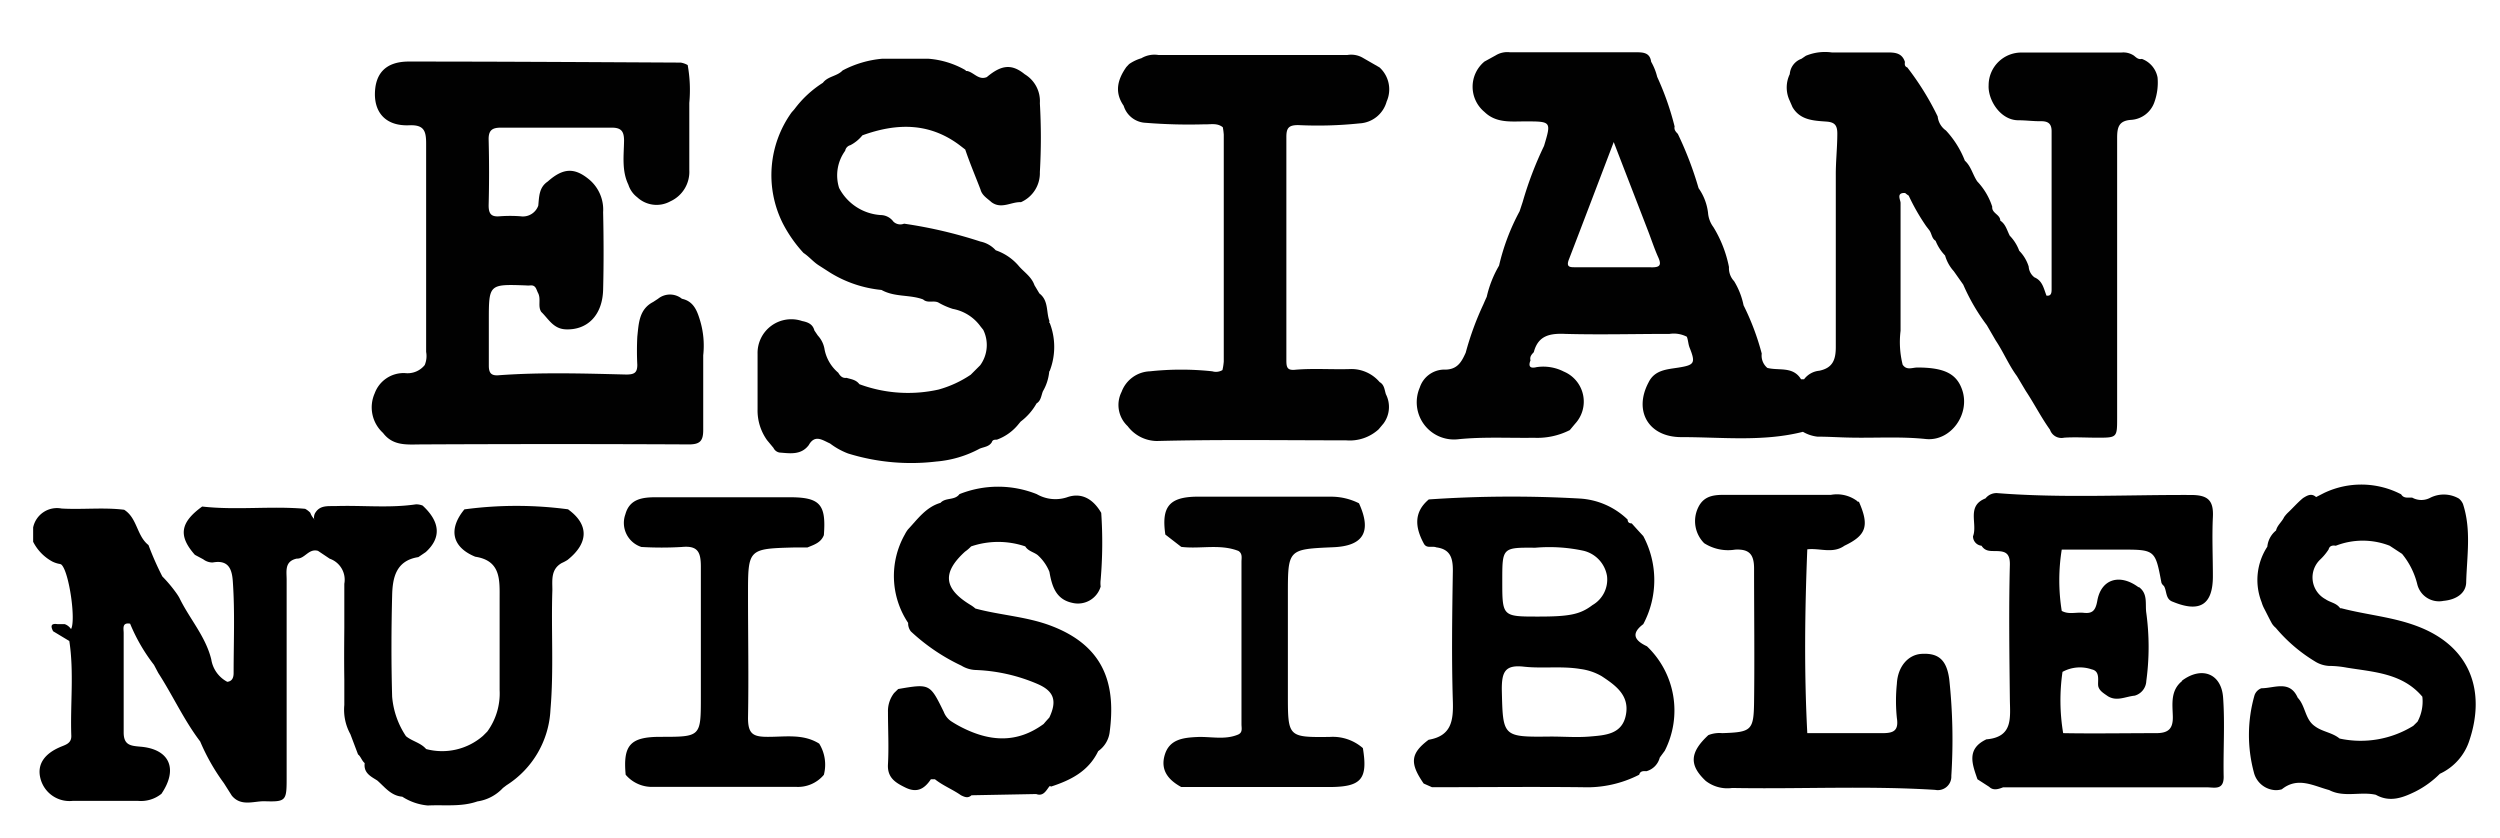
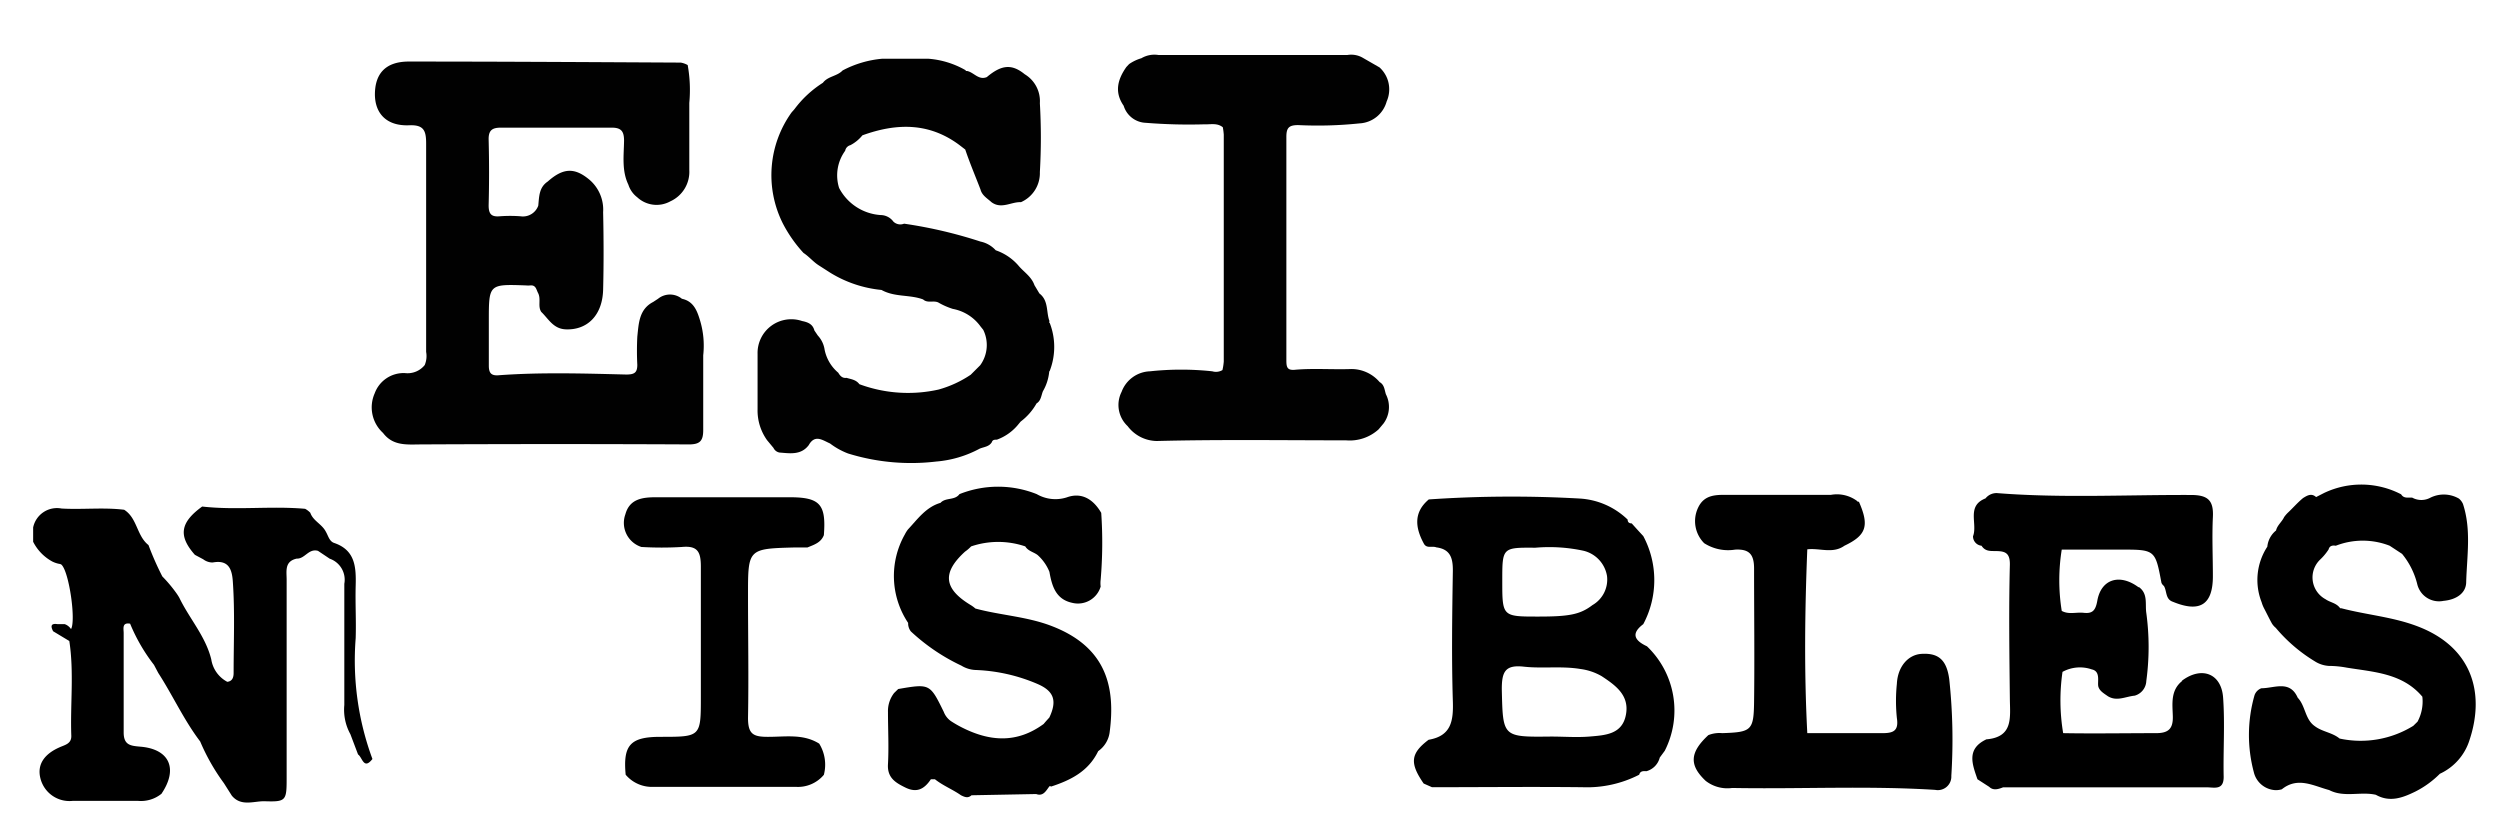
<svg xmlns="http://www.w3.org/2000/svg" id="Calque_1" data-name="Calque 1" viewBox="0 0 264 88.5">
  <defs>
    <style>.cls-1{fill:#010101;}</style>
  </defs>
  <path class="cls-1" d="M44.85,38.55A2.45,2.45,0,0,0,45,37.16c0-7.32,0-14.64,0-22,0-1.35-.23-2-1.81-1.93-2.31.09-3.58-1.19-3.6-3.24,0-2.22,1.13-3.48,3.55-3.49,9.58,0,19.17.06,28.75.11a2.29,2.29,0,0,1,.73.26,14.78,14.78,0,0,1,.17,4c0,2.36,0,4.73,0,7.09a3.42,3.42,0,0,1-2,3.3,3,3,0,0,1-3.5-.43,2.69,2.69,0,0,1-.93-1.32c-.72-1.49-.48-3.09-.46-4.65,0-1-.3-1.39-1.34-1.38-3.89,0-7.78,0-11.67,0-.92,0-1.31.28-1.29,1.27q.09,3.47,0,6.93c0,.89.26,1.24,1.17,1.16a14.69,14.69,0,0,1,2.2,0,1.72,1.72,0,0,0,1.87-1.12c.1-.93.06-1.92,1-2.55,1.62-1.44,2.82-1.5,4.37-.22l0,0a4.15,4.15,0,0,1,1.48,3.46c.06,2.72.07,5.45,0,8.18S62,34.87,59.75,34.78c-1.32-.05-1.82-1.1-2.59-1.84-.4-.6,0-1.34-.34-2-.19-.35-.22-.85-.81-.8a2.46,2.46,0,0,1-.47,0c-3.92-.14-3.92-.14-3.92,3.75,0,1.57,0,3.15,0,4.73,0,.87.34,1.08,1.13,1,4.46-.32,8.92-.18,13.38-.07.87,0,1.16-.2,1.17-1a30,30,0,0,1,0-3c.15-1.38.17-2.88,1.67-3.66l.52-.34a2,2,0,0,1,2.52,0h0c1.21.26,1.59,1.22,1.9,2.24v0a9.23,9.23,0,0,1,.35,3.73c0,2.63,0,5.26,0,7.89,0,1.15-.34,1.53-1.55,1.52q-14.05-.07-28.11,0c-1.54,0-3.07.22-4.15-1.21l0,0a3.65,3.65,0,0,1-.88-4.19,3.25,3.25,0,0,1,3.21-2.13A2.32,2.32,0,0,0,44.85,38.55Z" />
  <path class="cls-1" d="M89.8,15.33a.75.75,0,0,0-.55.59,4.42,4.42,0,0,0-.64,3.93l0,0A5.34,5.34,0,0,0,93,22.71a1.69,1.69,0,0,1,1.34.69,1.05,1.05,0,0,0,1.13.22,48.27,48.27,0,0,1,8.07,1.89,3,3,0,0,1,1.61.92h0a5.54,5.54,0,0,1,2.46,1.69l0,0c.56.64,1.32,1.11,1.63,2l.52.87c1,.76.7,2,1.07,2.93l-.06.1.08.08a7,7,0,0,1,0,5.07l-.06.08,0,.07a5.05,5.05,0,0,1-.66,2l0,0c-.18.45-.2,1-.67,1.28l0,0a6.18,6.18,0,0,1-1.68,1.92l-.2.24a5.21,5.21,0,0,1-2.31,1.67c-.24,0-.45,0-.53.26-.29.49-.84.5-1.29.69h0a11.66,11.66,0,0,1-4.6,1.36,22.46,22.46,0,0,1-9.29-.85,7.59,7.59,0,0,1-1.91-1.06c-.78-.34-1.59-1-2.25.18-.82,1.08-2,.86-3.08.78a.87.87,0,0,1-.64-.49l-.68-.82a5.38,5.38,0,0,1-1-3.26c0-1.95,0-3.9,0-5.85a3.56,3.56,0,0,1,4.7-3.47l0,0c.6.12,1.13.32,1.3,1l.36.53a2.81,2.81,0,0,1,.72,1.5,4.27,4.27,0,0,0,1.44,2.43c.2.34.44.6.87.54.49.15,1,.19,1.36.67l0,0a14.77,14.77,0,0,0,8.35.57,11.63,11.63,0,0,0,3.41-1.57l1-1a3.63,3.63,0,0,0,.32-3.74l-.28-.35a4.66,4.66,0,0,0-2.93-1.86,7.59,7.59,0,0,1-1.54-.68c-.51-.24-1.13.11-1.6-.32-1.42-.53-3-.22-4.39-1l0,0a12.66,12.66,0,0,1-5.43-1.83L86.43,28c-.57-.37-1-.91-1.58-1.29a14.2,14.2,0,0,1-2.19-3.13,11.36,11.36,0,0,1,.94-11.72l.3-.34a11.27,11.27,0,0,1,3-2.78c.53-.7,1.5-.68,2.08-1.3a11,11,0,0,1,4.21-1.24H98a9.28,9.28,0,0,1,3.94,1.2l.08.1.12,0c.71.15,1.21,1,2.07.64l0,0c1.56-1.32,2.65-1.4,4-.3l0,0a3.31,3.31,0,0,1,1.6,3.06,63,63,0,0,1,0,7.27,3.35,3.35,0,0,1-2,3.18c-1-.06-2.06.78-3.11,0-.44-.4-1-.71-1.16-1.34l0,0c-.54-1.41-1.13-2.79-1.61-4.22l-.65-.5c-3.21-2.38-6.65-2.29-10.21-1l0,0A4,4,0,0,1,89.8,15.33Z" />
  <path class="cls-1" d="M146.1,44.72l-.52.62a4.53,4.53,0,0,1-3.43,1.16c-6.66,0-13.32-.1-20,.07A3.91,3.91,0,0,1,119.08,45l0,0a3.06,3.06,0,0,1-.64-3.62,3.32,3.32,0,0,1,3-2.17,30.8,30.8,0,0,1,6.58,0,1.34,1.34,0,0,0,1.07-.13,5.91,5.91,0,0,0,.14-.91q0-12,0-23.95a6.93,6.93,0,0,0-.1-.78c-.6-.49-1.31-.28-2-.31a56.9,56.9,0,0,1-6.13-.16,2.54,2.54,0,0,1-2.34-1.8l0,0c-1-1.44-.64-2.78.28-4.09l.29-.31a4.45,4.45,0,0,1,1.3-.62h0a2.71,2.71,0,0,1,1.82-.34h19.92a2.44,2.44,0,0,1,1.67.31l1.74,1a3.14,3.14,0,0,1,.75,3.6,3.14,3.14,0,0,1-2.87,2.31,42.43,42.43,0,0,1-6.47.18c-1,0-1.25.3-1.25,1.26,0,7.86,0,15.71,0,23.57,0,.76.09,1.11,1,1,1.94-.16,3.9,0,5.85-.07a3.92,3.92,0,0,1,3,1.38l0,0c.5.28.51.81.66,1.28l0,0A2.94,2.94,0,0,1,146.1,44.72Z" />
-   <path class="cls-1" d="M226.18,6.22c-.36.09-.59-.14-.83-.34A2,2,0,0,0,224,5.55c-3.48,0-7,0-10.44,0A3.45,3.45,0,0,0,210,9c-.09,1.54,1.23,3.7,3.14,3.7.78,0,1.58.11,2.36.1s1.16.25,1.15,1.1c0,5.53,0,11.07,0,16.6,0,.35,0,.79-.54.72-.29-.73-.41-1.57-1.27-1.93a1.54,1.54,0,0,1-.61-1.14,4.13,4.13,0,0,0-1-1.67,4.55,4.55,0,0,0-1-1.59c-.29-.56-.43-1.22-1-1.59,0-.65-.92-.78-.85-1.47a7,7,0,0,0-1.58-2.67v0c-.48-.7-.65-1.6-1.31-2.19a10,10,0,0,0-2-3.19,2.07,2.07,0,0,1-.87-1.48,29.42,29.42,0,0,0-3.21-5.18c-.29-.1-.28-.34-.25-.58-.27-.85-.9-1-1.71-1-2,0-4,0-6,0a5.28,5.28,0,0,0-2.75.35l-.47.32A1.86,1.86,0,0,0,189,7.83l0,0a3.24,3.24,0,0,0,0,2.82c.09.22.19.43.28.65.81,1.4,2.24,1.44,3.59,1.54.89.06,1.15.41,1.15,1.27,0,1.48-.17,2.94-.16,4.41,0,6,0,12.08,0,18.13,0,1.36-.34,2.21-1.75,2.5a2.28,2.28,0,0,0-1.6.9h-.32c-.85-1.4-2.34-.88-3.56-1.2a1.69,1.69,0,0,1-.59-1.51,26.58,26.58,0,0,0-1.92-5.1,7.86,7.86,0,0,0-1-2.55,2,2,0,0,1-.54-1.49,12.82,12.82,0,0,0-1.64-4.21,2.89,2.89,0,0,1-.57-1.51,5.69,5.69,0,0,0-1-2.61,36.77,36.77,0,0,0-2.19-5.73c-.21-.22-.42-.44-.34-.78A29.89,29.89,0,0,0,175,8.12a6.16,6.16,0,0,0-.64-1.6l0,0c-.13-1-.9-1-1.66-1H159.45a2.35,2.35,0,0,0-1.51.33l-1.18.65a3.45,3.45,0,0,0,0,5.32l0,0c1.23,1.2,2.8,1,4.29,1,2.77,0,2.78,0,2,2.59a37.54,37.54,0,0,0-2.25,5.9l-.33,1a23,23,0,0,0-2.17,5.74A11.55,11.55,0,0,0,157,31.34c-.12.26-.24.53-.35.79a31,31,0,0,0-1.87,5.11c-.45,1-.9,1.85-2.35,1.79a2.74,2.74,0,0,0-2.5,1.89,3.93,3.93,0,0,0,4,5.47c2.69-.28,5.37-.12,8.05-.16a7.61,7.61,0,0,0,3.79-.81l.55-.66a3.44,3.44,0,0,0-1.18-5.52,4.76,4.76,0,0,0-2.88-.47c-.69.17-.89-.08-.64-.72-.1-.38.12-.62.35-.86.46-1.78,1.72-2,3.34-1.93,3.66.1,7.33,0,11,0a3,3,0,0,1,1.82.3c.15.38.14.78.3,1.17.65,1.63.49,1.82-1.2,2.09-1.2.19-2.51.24-3.15,1.58l0,0c-1.59,3,0,5.78,3.5,5.76,4.27,0,8.58.51,12.81-.56a3.91,3.91,0,0,0,1.52.51c1.15,0,2.3.08,3.45.1,2.66.06,5.33-.13,8,.15s4.76-2.7,3.82-5.26c-.58-1.61-1.84-2.29-4.7-2.29-.55,0-1.14.33-1.56-.3a9.82,9.82,0,0,1-.22-3.58q0-6.75,0-13.5c0-.32-.5-1.1.48-1.05a3.37,3.37,0,0,0,.38.28,21.94,21.94,0,0,0,1.85,3.23l.3.39c.29.35.26.89.69,1.15a4.69,4.69,0,0,0,1,1.55,4.18,4.18,0,0,0,.92,1.66l1,1.42a21.06,21.06,0,0,0,2.49,4.28l.94,1.62c.81,1.21,1.37,2.58,2.24,3.76l.93,1.56c.89,1.34,1.62,2.79,2.56,4.1a1.28,1.28,0,0,0,1.49.84c1.15-.08,2.32,0,3.48,0,2.11,0,2.12,0,2.12-2.09,0-9.86,0-19.72,0-29.57,0-1.12.18-1.81,1.46-1.9a2.79,2.79,0,0,0,2.48-1.89,6.11,6.11,0,0,0,.33-2.58A2.59,2.59,0,0,0,226.18,6.22Zm-51.84,22c-2.64,0-5.27,0-7.9,0-.57,0-1.11.06-.76-.83,1.54-4,3.06-8,4.73-12.39,1.29,3.35,2.46,6.36,3.62,9.37.36.93.67,1.89,1.08,2.8S175.2,28.24,174.34,28.23Z" />
  <path d="M3.5,57.21l0-1.51a2.57,2.57,0,0,1,3-2c2.2.13,4.41-.14,6.61.13,1.39.87,1.32,2.75,2.57,3.73a31.38,31.38,0,0,0,1.46,3.31l0,0a14.52,14.52,0,0,1,1.48,1.76,5.29,5.29,0,0,1,.32.5c1.06,2.2,2.77,4.06,3.37,6.5A3.24,3.24,0,0,0,24,72c.56-.06.67-.51.67-.93,0-3.2.14-6.41-.08-9.61-.08-1.31-.42-2.38-2.13-2.06a1.63,1.63,0,0,1-1-.34l-.88-.47c-1.77-2-1.56-3.41.77-5.1,3.62.41,7.25-.08,10.87.24a2.23,2.23,0,0,1,.55.42c.29.86,1.23,1.19,1.64,2,.25.42.36,1,.86,1.18,2.26.76,2.34,2.58,2.29,4.51s.06,3.7,0,5.55a30,30,0,0,0,1.77,12.76c-.93,1.19-1.06-.18-1.52-.48L37,77.53a5.33,5.33,0,0,1-.64-3.08c0-4.27,0-8.53,0-12.8A2.35,2.35,0,0,0,34.82,59l-1.24-.83c-1-.28-1.38.86-2.25.82h0c-1.3.29-1.06,1.32-1.06,2.22,0,7,0,14,0,21,0,2.36-.07,2.48-2.38,2.4-1.14,0-2.45.57-3.41-.59l-.83-1.31a21.83,21.83,0,0,1-2.51-4.41l0,0c-1.72-2.26-2.89-4.86-4.43-7.24l-.45-.85a18.69,18.69,0,0,1-2.52-4.35v0c-.88-.15-.68.53-.68,1,0,3.49,0,7,0,10.49,0,1.36.76,1.41,1.78,1.5,3.08.26,4,2.36,2.19,5l.06-.06a3.44,3.44,0,0,1-2.54.78c-2.29,0-4.57,0-6.85,0a3.16,3.16,0,0,1-3.42-2.33c-.43-1.6.53-2.67,2-3.32.57-.26,1.28-.37,1.25-1.23-.12-3.33.3-6.68-.21-10L5.61,66.66c-.27-.52-.26-.86.47-.75l.76,0a1.36,1.36,0,0,1,.66.52c.53-.88-.19-6-1-6.79-.09-.09-.26-.09-.4-.13a2.78,2.78,0,0,1-.57-.21A4.87,4.87,0,0,1,3.5,57.21Z" />
  <path d="M210.06,83.09l-1.24-.8c-.55-1.59-1.19-3.2.93-4.21l-.05,0c2.94-.22,2.56-2.31,2.54-4.33-.05-4.68-.12-9.37,0-14.05.05-1.45-.63-1.5-1.63-1.51-.51,0-1,0-1.36-.56l0,0a1,1,0,0,1-.9-1c.51-1.32-.73-3.2,1.32-4l0,0a1.48,1.48,0,0,1,1.33-.55c6.79.53,13.58.16,20.38.19,1.83,0,2.39.62,2.3,2.35-.1,2.07,0,4.15,0,6.23,0,3-1.36,3.88-4.22,2.7l0,0c-.81-.27-.62-1.12-.95-1.67v0a.88.88,0,0,1-.26-.33c-.66-3.51-.66-3.52-4.37-3.51-2.05,0-4.11,0-6.16,0h0a20.35,20.35,0,0,0,0,6.47h0c.73.41,1.53.12,2.29.2.93.11,1.27-.21,1.46-1.24.4-2.35,2.4-2.93,4.38-1.44l0-.05c1,.71.66,1.79.8,2.75a26.56,26.56,0,0,1,0,7.18,1.68,1.68,0,0,1-1.22,1.55c-1,.1-1.89.64-2.84.06-.41-.29-.86-.54-1-1s.28-1.62-.69-1.83a3.83,3.83,0,0,0-3.1.26l0,0a21,21,0,0,0,.07,6.47l0,0c3.27.06,6.55,0,9.82,0,1.3,0,1.79-.47,1.76-1.76s-.28-2.75,1-3.76l-.06,0c2.08-1.58,4.19-.8,4.37,1.77.2,2.78,0,5.58.06,8.37,0,1.45-1,1.1-1.82,1.1q-10.72,0-21.47,0C211,83.35,210.48,83.5,210.06,83.09Z" />
  <path d="M250.89,83.93c-1.62-.37-3.36.32-4.93-.5-1.66-.44-3.31-1.44-5-.08a2.17,2.17,0,0,1-.67.09A2.47,2.47,0,0,1,238,81.53a15.23,15.23,0,0,1,.08-8.12,1.21,1.21,0,0,1,.72-.73c1.38,0,3-.9,3.84,1l0,0c.83.87.76,2.28,1.8,3l0,0c.79.6,1.85.67,2.62,1.31l0,0a10.56,10.56,0,0,0,7.78-1.34l.45-.44a4.49,4.49,0,0,0,.51-2.64v0c-2.1-2.49-5.13-2.6-8-3.07a10.51,10.51,0,0,0-1.88-.18,3.12,3.12,0,0,1-1.5-.5,16.64,16.64,0,0,1-4.1-3.52,1.9,1.9,0,0,1-.4-.45c-.3-.54-.56-1.09-.85-1.64a3.51,3.51,0,0,1-.24-.61,6.41,6.41,0,0,1,.6-5.87v0a2.5,2.5,0,0,1,.92-1.71l0,0c.13-.56.62-.91.85-1.41a3.57,3.57,0,0,1,.36-.43c.56-.52,1.06-1.11,1.65-1.59.44-.27.88-.54,1.37-.1l.86-.44a9.13,9.13,0,0,1,8.12.15c.28.47.75.32,1.17.35a2,2,0,0,0,1.93,0l0,0a3.19,3.19,0,0,1,3,.1,1.51,1.51,0,0,1,.43.57c.89,2.71.42,5.49.34,8.23,0,1.24-1.13,1.89-2.39,2a2.36,2.36,0,0,1-2.78-1.77,8.08,8.08,0,0,0-1.6-3.19l-1.31-.86a7.82,7.82,0,0,0-5.69,0c-.35-.06-.66,0-.76.39A5.8,5.8,0,0,1,245,59.1a2.61,2.61,0,0,0,.58,4.18c.47.33,1.09.39,1.47.86l.08.09.11,0c2.66.7,5.41.91,8,1.89,5.73,2.15,7.22,6.94,5.55,12a5.84,5.84,0,0,1-3.14,3.59l0,0a10,10,0,0,1-2.59,1.88C253.75,84.23,252.38,84.77,250.89,83.93Z" />
  <path d="M111,83.06l-.14-.06-.1.11c-.33.46-.64,1-1.34.74l-6.83.13c-.38.35-.74.18-1.11,0-.88-.62-1.88-1-2.75-1.69l-.43,0c-.67,1-1.45,1.48-2.68.88-1.07-.52-1.94-1.05-1.85-2.48.1-1.83,0-3.67,0-5.51a3.1,3.1,0,0,1,.65-2l.43-.42c3.34-.57,3.35-.57,4.81,2.41a2.1,2.1,0,0,0,.79,1,11.84,11.84,0,0,0,1.09.63c3,1.53,5.86,1.71,8.67-.35.19-.23.4-.46.6-.68.82-1.74.52-2.77-1.22-3.53A18.21,18.21,0,0,0,103,70.75a3.1,3.1,0,0,1-1.48-.46,20.71,20.71,0,0,1-5.33-3.61,1.37,1.37,0,0,1-.29-.9,8.91,8.91,0,0,1-.35-9.34,3.32,3.32,0,0,1,.33-.53c1-1.06,1.89-2.36,3.44-2.81.53-.59,1.5-.23,2-.92a11,11,0,0,1,8.16,0h0a3.93,3.93,0,0,0,3.18.34c1.58-.57,2.81.22,3.63,1.64a46.22,46.22,0,0,1-.06,7.06,2.9,2.9,0,0,0,0,.72,2.5,2.5,0,0,1-3,1.72c-1.74-.37-2.15-1.78-2.41-3.27a4.76,4.76,0,0,0-1.25-1.78c-.42-.32-1-.41-1.3-.91h0a8.89,8.89,0,0,0-5.72,0l0,0a4.14,4.14,0,0,1-.64.55c-2.44,2.22-2.26,3.91.57,5.63a3.14,3.14,0,0,1,.52.38h0c2.66.72,5.44.84,8.06,1.85,5.77,2.22,6.75,6.42,6.12,11.21a2.89,2.89,0,0,1-1.21,2l0,0C114.94,81.46,113.05,82.39,111,83.06Z" />
-   <path d="M38.54,80.43c-3.26-6.37-1.78-13.25-2.08-19.93-.05-1.35.08-2.53-1.88-2.63-1.6-.08-1-1.58-1.16-2.55a1,1,0,0,1-.17-1.09c.51-.93,1.4-.76,2.23-.79,2.81-.09,5.63.23,8.43-.18a1.77,1.77,0,0,1,.72.13c1.85,1.71,2,3.39.33,4.91l-.78.53c-2.38.37-2.73,2.2-2.77,4.08-.09,3.55-.1,7.11,0,10.66a8.8,8.8,0,0,0,1.46,4.17h0c.65.54,1.56.69,2.13,1.36l0,0A6.57,6.57,0,0,0,51,77.71l.46-.46a6.84,6.84,0,0,0,1.3-4.38c0-3.2,0-6.39,0-9.59,0-2,.17-4.07-2.57-4.49h0c-2.45-1-2.88-2.9-1.15-5a41.19,41.19,0,0,1,11,0l-.05,0c2.21,1.59,2.19,3.55-.06,5.34a4.3,4.3,0,0,1-.6.32c-1.18.66-1,1.82-1,2.86-.14,4.2.16,8.4-.2,12.61a10,10,0,0,1-4.64,8l-.38.29a4.6,4.6,0,0,1-2.7,1.42c-1.71.6-3.48.34-5.23.43a5.93,5.93,0,0,1-2.7-.93l0,0c-1.19-.1-1.83-1-2.64-1.71l0,0C39.18,82,38.29,81.61,38.54,80.43Z" />
  <path d="M196.09,52.89l.09.09.12,0c1.12,2.54.79,3.55-1.53,4.65h0c-1.23.88-2.62.22-3.92.38h0c-.26,6.47-.34,12.94,0,19.41h0c2.64,0,5.29,0,7.93,0,1.1,0,1.75-.2,1.53-1.59a17.63,17.63,0,0,1,0-3.63c.09-1.8,1.18-3.06,2.59-3.15,1.74-.11,2.66.57,2.94,2.67a60,60,0,0,1,.22,10.21,1.43,1.43,0,0,1-1.71,1.48c-7.14-.45-14.29-.07-21.43-.2a3.73,3.73,0,0,1-2.8-.75c-1.76-1.66-1.69-3,.28-4.83a3.15,3.15,0,0,1,1.46-.21c3.09-.1,3.33-.28,3.37-3.28.06-4.7,0-9.4,0-14.1,0-1.49-.5-2.08-2-2a4.68,4.68,0,0,1-3.27-.68,3.3,3.3,0,0,1-.64-3.75c.68-1.45,2-1.36,3.32-1.35q5.34,0,10.69,0A3.57,3.57,0,0,1,196.09,52.89Z" />
-   <path class="cls-1" d="M124.74,57.75l-1.68-1.3c-.42-2.89.38-3.93,3.19-4,4.79,0,9.59,0,14.38,0a6.51,6.51,0,0,1,2.88.7c1.37,3,.47,4.52-2.76,4.64C136,58,136,58,136,62.84V73.33c0,4.5,0,4.54,4.41,4.49A4.83,4.83,0,0,1,143.92,79c.54,3.28-.16,4.1-3.53,4.11l-15.65,0c-1.35-.74-2.23-1.77-1.74-3.4s1.92-1.81,3.39-1.88,2.92.33,4.33-.25c.54-.22.38-.7.38-1.1q0-8.56,0-17.14c0-.41.13-.87-.32-1.16C128.81,57.41,126.74,58,124.74,57.75Z" />
  <path d="M86.51,78.53A4.23,4.23,0,0,1,87,81.82a3.57,3.57,0,0,1-3,1.27c-5,0-9.95,0-14.93,0a3.64,3.64,0,0,1-3-1.28c-.29-3.12.48-4,3.67-4,4.27,0,4.27,0,4.27-4.23,0-4.58,0-9.16,0-13.74,0-1.54-.32-2.24-2-2.08a36,36,0,0,1-4.28,0,2.67,2.67,0,0,1-1.69-3.45c.45-1.65,1.84-1.8,3.25-1.8,4.7,0,9.4,0,14.1,0,3.22,0,3.86.76,3.61,4h0c-.31.79-1,1-1.73,1.3h0l-1.28,0c-5,.13-5,.13-5,5,0,4.35.08,8.7,0,13,0,1.67.51,2,2.06,2C82.91,77.82,84.81,77.46,86.51,78.53Z" />
  <path d="M173.92,68.25c-1.26-.59-1.76-1.31-.39-2.34a9.88,9.88,0,0,0,0-9.3c-.41-.44-.82-.89-1.22-1.34-.27,0-.43-.12-.43-.4a7.94,7.94,0,0,0-5-2.22,127.34,127.34,0,0,0-16,.09c-1.64,1.38-1.42,3-.53,4.65.3.58.89.23,1.32.41,1.52.2,1.77,1.17,1.75,2.55-.07,4.55-.14,9.11,0,13.66.07,2.1-.15,3.7-2.56,4.11-1.93,1.45-2,2.48-.52,4.62l.88.39c5.29,0,10.59-.06,15.88,0a12.09,12.09,0,0,0,6-1.32c.11-.41.44-.39.76-.37A2,2,0,0,0,175.27,80l.53-.72A9.37,9.37,0,0,0,173.92,68.25Zm-11.8-10.41a17.15,17.15,0,0,1,5.1.32,3.29,3.29,0,0,1,2.48,2.66,3.11,3.11,0,0,1-1.54,3.08c-1.31,1-2.47,1.21-5.72,1.21-3.8,0-3.8,0-3.8-3.79C158.64,57.83,158.64,57.81,162.12,57.84Zm9.58,17.62c-.38,2.11-2.22,2.18-3.85,2.32-1.35.11-2.72,0-4.07,0-5.15.06-5.07.06-5.19-5,0-1.84.35-2.6,2.33-2.38s4-.09,6,.25a6,6,0,0,1,2.21.75C170.6,72.37,172.08,73.42,171.7,75.46Z" />
</svg>